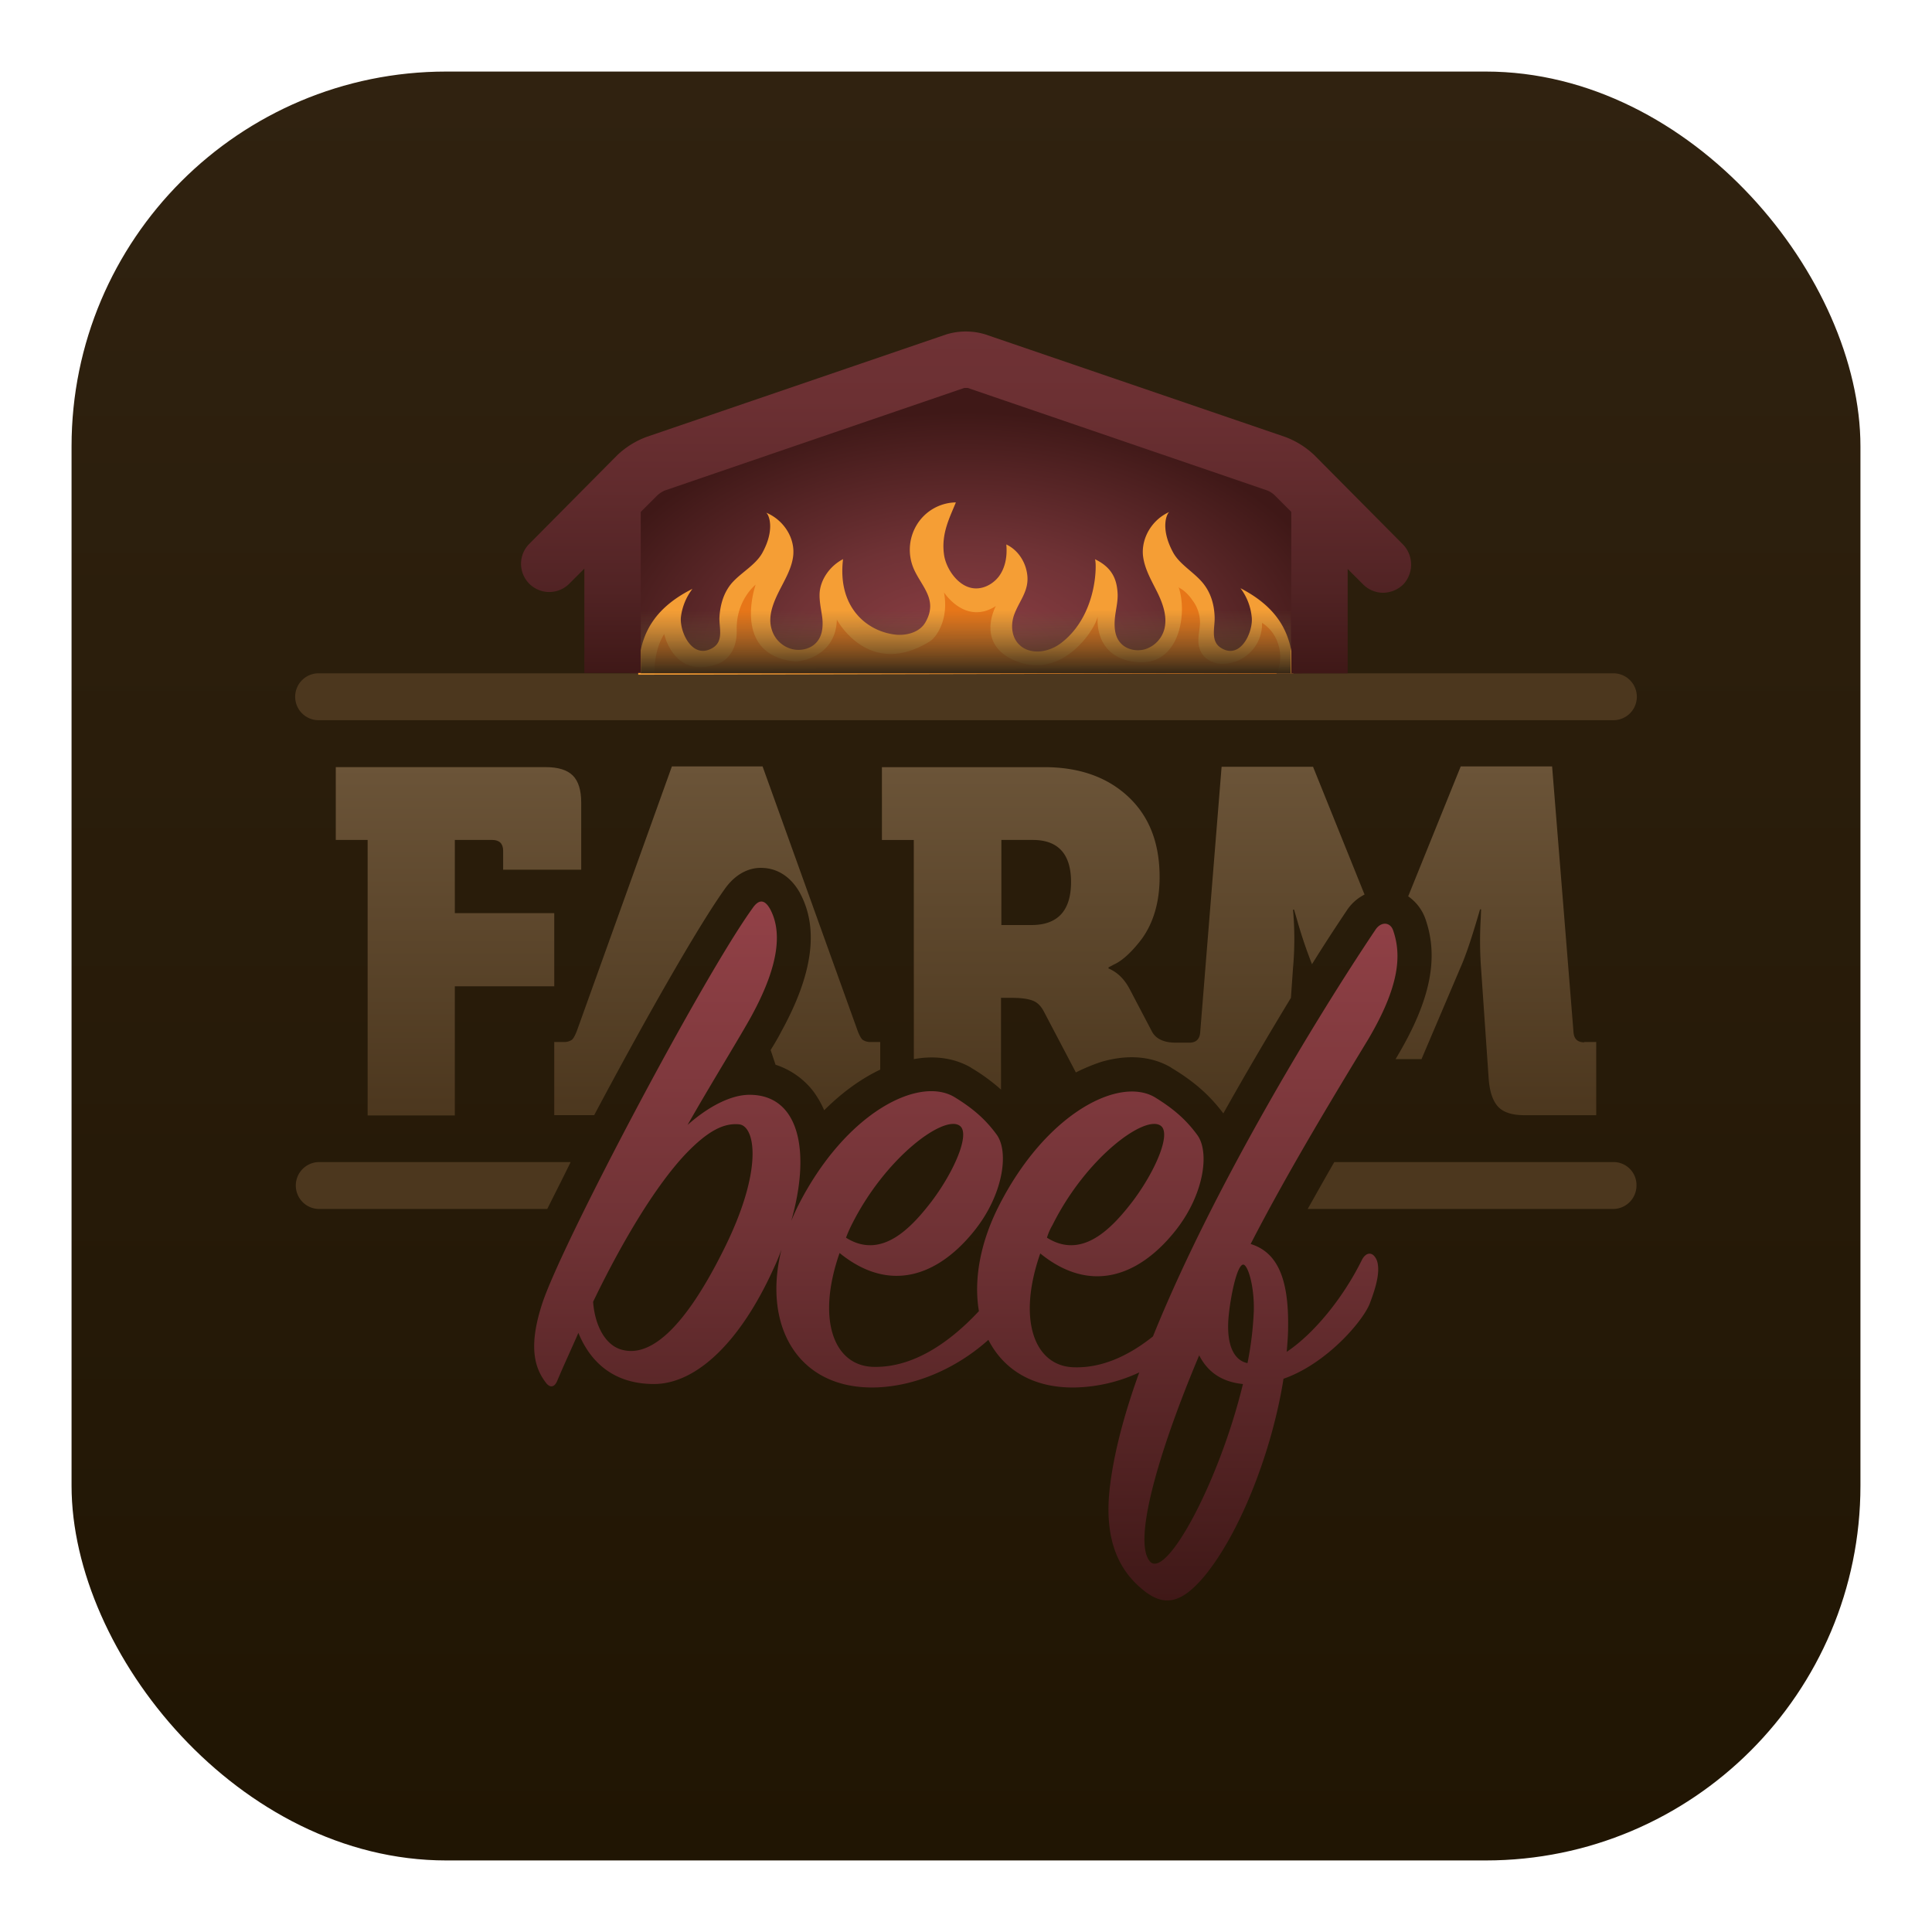
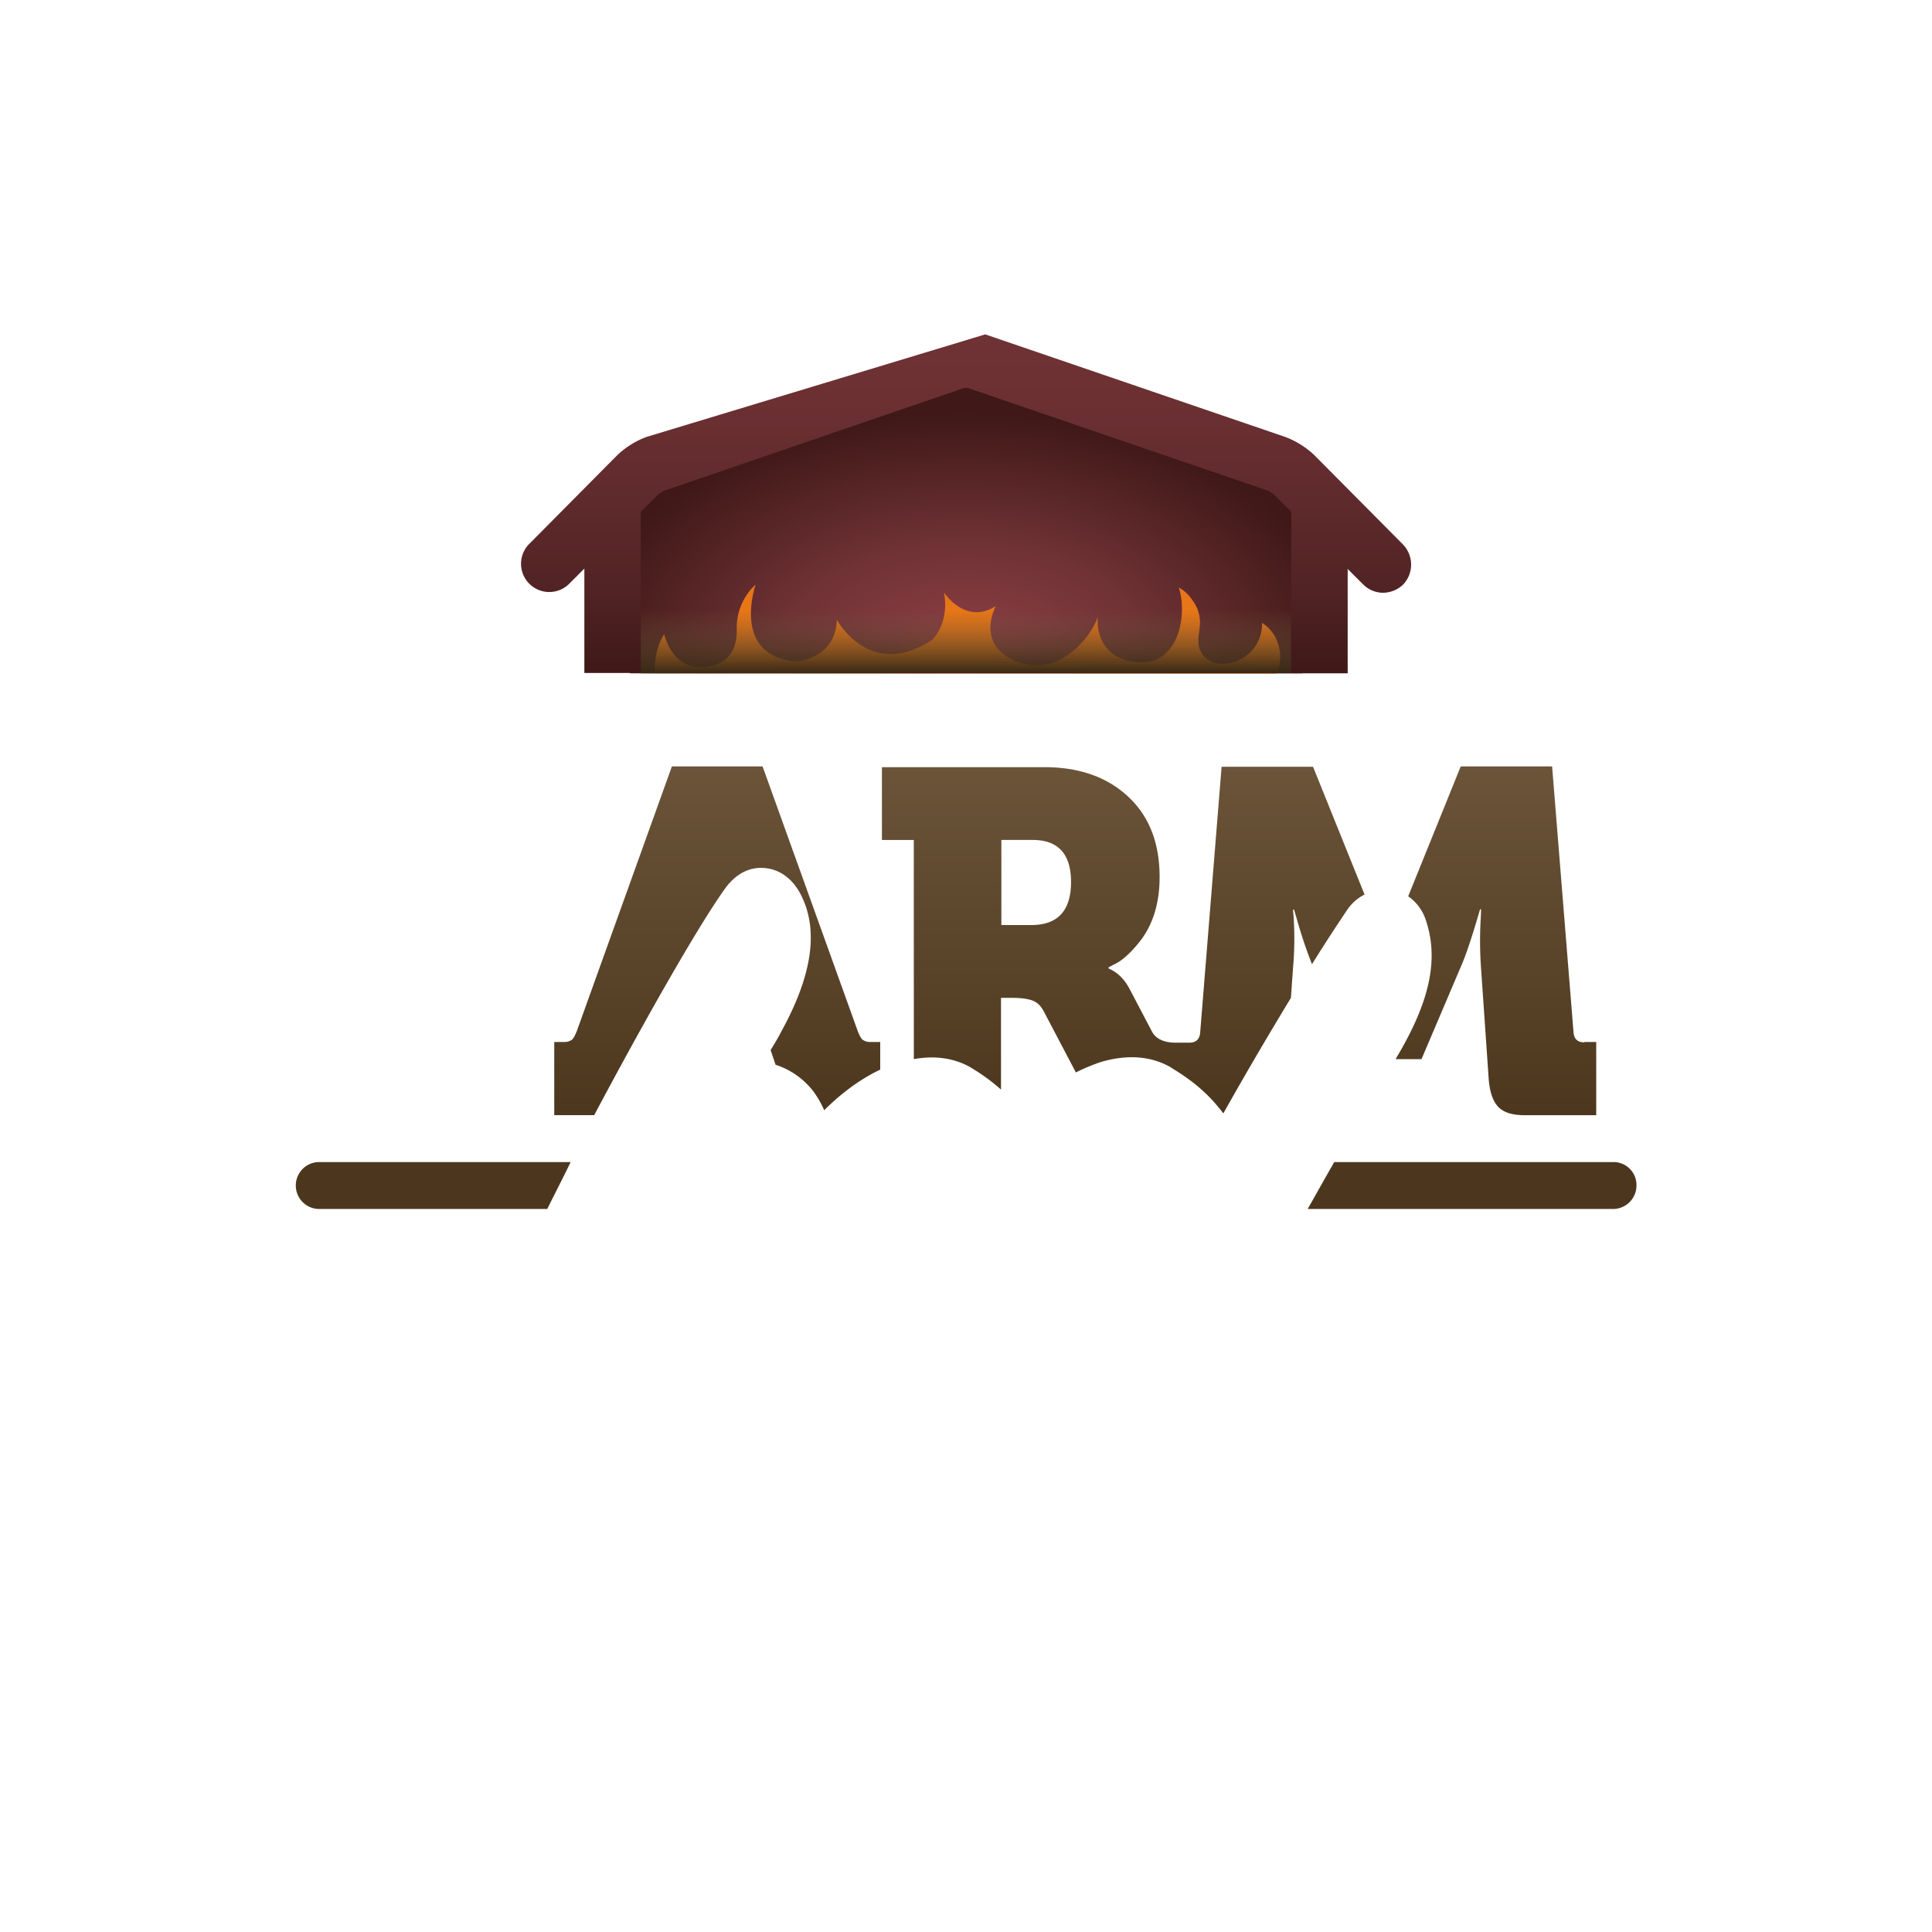
<svg xmlns="http://www.w3.org/2000/svg" xmlns:xlink="http://www.w3.org/1999/xlink" id="Camada_1" data-name="Camada 1" viewBox="0 0 1080 1080">
  <defs>
    <style>.cls-1{fill:url(#Gradiente_sem_nome_29);}.cls-2{fill:url(#Gradiente_sem_nome_5);}.cls-3{fill:url(#Gradiente_sem_nome_5-2);}.cls-4{fill:url(#Gradiente_sem_nome_5-3);}.cls-5{fill:url(#Gradiente_sem_nome_5-4);}.cls-6{fill:#4c371e;}.cls-7{fill:url(#Gradiente_sem_nome_6);}.cls-8{fill:url(#Gradiente_sem_nome_3);}.cls-9{fill:#f59e35;}.cls-10{fill:#e77618;}.cls-11{fill:url(#Gradiente_sem_nome_8);}.cls-12{fill:url(#Gradiente_sem_nome_2);}</style>
    <linearGradient id="Gradiente_sem_nome_29" x1="540" y1="1040" x2="540" y2="40" gradientUnits="userSpaceOnUse">
      <stop offset="0" stop-color="#201503" />
      <stop offset="1" stop-color="#302210" />
    </linearGradient>
    <linearGradient id="Gradiente_sem_nome_5" x1="256.3" y1="1026.83" x2="256.3" y2="1221.85" gradientTransform="translate(0 -598)" gradientUnits="userSpaceOnUse">
      <stop offset="0" stop-color="#6b5438" />
      <stop offset="1" stop-color="#4c371e" />
    </linearGradient>
    <linearGradient id="Gradiente_sem_nome_5-2" x1="836.22" y1="1026.65" x2="836.22" y2="1221.59" xlink:href="#Gradiente_sem_nome_5" />
    <linearGradient id="Gradiente_sem_nome_5-3" x1="627.88" y1="1026.63" x2="627.88" y2="1220.4" xlink:href="#Gradiente_sem_nome_5" />
    <linearGradient id="Gradiente_sem_nome_5-4" x1="400.94" y1="1026.65" x2="400.94" y2="1221.59" xlink:href="#Gradiente_sem_nome_5" />
    <linearGradient id="Gradiente_sem_nome_6" x1="539.9" y1="1101.99" x2="539.9" y2="1492.69" gradientTransform="translate(0 -598)" gradientUnits="userSpaceOnUse">
      <stop offset="0" stop-color="#924147" />
      <stop offset="0.48" stop-color="#6f3235" />
      <stop offset="1" stop-color="#3f1817" />
    </linearGradient>
    <radialGradient id="Gradiente_sem_nome_3" cx="4.14" cy="216.78" r="291.85" gradientTransform="translate(535.52 266.33) scale(0.75 0.48)" xlink:href="#Gradiente_sem_nome_6" />
    <linearGradient id="Gradiente_sem_nome_8" x1="539.88" y1="938.95" x2="539.92" y2="974.51" gradientTransform="translate(0 -598)" gradientUnits="userSpaceOnUse">
      <stop offset="0" stop-color="#6b5438" stop-opacity="0" />
      <stop offset="0.24" stop-color="#634d32" stop-opacity="0.24" />
      <stop offset="0.63" stop-color="#4e3b22" stop-opacity="0.63" />
      <stop offset="1" stop-color="#372816" />
    </linearGradient>
    <linearGradient id="Gradiente_sem_nome_2" x1="539.91" y1="783.31" x2="539.91" y2="974.38" gradientTransform="translate(0 -598)" gradientUnits="userSpaceOnUse">
      <stop offset="0" stop-color="#6f3235" />
      <stop offset="0.2" stop-color="#6c3033" />
      <stop offset="0.46" stop-color="#612b2d" />
      <stop offset="0.76" stop-color="#512324" />
      <stop offset="1" stop-color="#3f1817" />
    </linearGradient>
  </defs>
  <title>farm_beef</title>
-   <rect class="cls-1" x="40" y="40" width="1000" height="1000" rx="209.48" />
-   <path class="cls-2" d="M254.25,469.54h20.94c3.91,0,6.07,2,6.07,6.07v10.57H324.9V448.6c0-6.85-1.56-11.94-4.69-15.07s-8.22-4.7-15.07-4.7H187.7v40.71h17.81v154h48.74V551.35h55.58v-40.9H254.25Z" />
  <path class="cls-3" d="M885.64,582.67c-3.91,0-5.87-2-6.07-6.07L867.64,428.44H816.55l-29.36,72.61a25.74,25.74,0,0,1,9.59,12.53c7.64,21.72,2.94,45.21-15.26,76.13l-1.37,2.35h14.48L816.36,541c3.32-7.44,6.85-18.4,11-32.69h.58l-.19,4.9A211.51,211.51,0,0,0,827.9,541l4.31,62.43q.88,10.58,5.28,15.27t14.68,4.7H892.3V582.47h-6.66Z" />
  <path class="cls-4" d="M510.84,592.06c11.74-2.15,22.7-.59,31.9,4.7l.2.19a105,105,0,0,1,16.63,12.14V557.81H566c5.09,0,8.81.59,11.35,1.57s4.5,2.93,6.07,5.87l18,34.25a106.05,106.05,0,0,1,14.09-5.87c14.68-4.31,28.18-3.33,39.14,3.13l.2.19c12.72,7.64,21.33,15.27,29,25.45,13.51-24.08,26.62-46.19,37.78-64.59l1.17-16.64a181.55,181.55,0,0,0,0-32.68h.59L725,514a262.53,262.53,0,0,0,8.41,25c9-14.48,16-24.86,19.38-29.94a25.83,25.83,0,0,1,10-9L734,428.63H682.88L670.94,576.79c-.2,3.92-2.16,6.07-6.07,6.07h-7.63c-6.66,0-11.16-2.15-13.31-6.26L631.6,553.11c-2.94-5.67-6.85-9.59-11.94-11.74v-.59l2.93-1.56c4.51-2,9.79-6.66,15.47-14.1,6.65-9,10.17-20.74,10.17-34.83,0-19.18-5.87-34.06-17.61-45s-27.4-16.44-46.78-16.44H493v40.71h17.81Zm48.73-122.52h17.81c14.09,0,21.34,7.83,21.34,23.49,0,16.05-7.44,24.07-22.12,24.07H559.77V469.54Z" />
  <path class="cls-5" d="M405.15,496.94c7.63-10.76,16.63-12.13,21.53-11.74,4.89.19,13.89,2.35,20.35,13.7l.2.39c10.57,19.77,7.24,45.21-10.57,77.5-1.37,2.74-3.33,6.07-5.87,10.18l2.74,8.22a43.73,43.73,0,0,1,21.14,14.88,55.36,55.36,0,0,1,6.06,10.57c9.79-9.79,20.55-17.62,31.32-22.71V582.47H487a7.56,7.56,0,0,1-4.7-1.17c-1-.79-1.76-2.35-2.74-4.7L426.29,428.44h-50.7L322.36,576.6c-1,2.35-1.76,3.91-2.74,4.7a7.56,7.56,0,0,1-4.7,1.17h-5.09v40.91h22.32C359,572.88,389.49,518.86,405.15,496.94Z" />
  <path class="cls-6" d="M901.89,649.6h-156C741,658,736.11,666.83,731,675.83H901.69a13.11,13.11,0,0,0,13.11-13.11A12.82,12.82,0,0,0,901.89,649.6Z" />
  <path class="cls-6" d="M319,649.6H178.11a13.12,13.12,0,0,0,0,26.23H305.92C310,667.61,314.53,658.8,319,649.6Z" />
-   <path class="cls-7" d="M761.16,704.6c-10.37,20.94-26.61,40.91-41.88,51.08.39-4.89.78-9.2.78-13.7.39-26.62-5.67-41.88-20.94-46.58,21.73-42.27,49.52-87.68,66-114.89,17.22-29.35,18.4-46.58,13.7-60.28-1.57-4.89-6.85-5.28-10-.39C736.11,568.57,678,664.09,644.51,747.07c-13.5,10.77-28.77,18-45,17.22-21.33-1.17-30.92-26.61-18-63.6,28.19,22.89,55,12.52,74.77-11.75,16.83-20.55,20.16-45,12.92-54.6-6.46-8.81-13.71-14.88-23.69-21-20.16-11.74-61.06,9.2-87.29,61.07-10.57,20.94-13.89,41.49-11,58.52-16.44,17.61-37.19,32.1-59.89,31.12-21.33-1.18-30.92-26.62-18-63.61,28.19,22.9,55,12.53,74.77-11.74,16.83-20.55,20.16-45,12.92-54.61-6.46-8.81-13.7-14.87-23.68-20.94-20.16-11.74-61.07,9.2-87.3,61.06-1.37,2.74-2.54,5.48-3.71,8.22C453.3,643.93,447,612,419,612c-10.37,0-22.89,6.46-34.64,16.84,12.53-22.12,29.75-49.91,35.82-61.07,16.44-30.14,16.44-48.15,10.37-59.5-3.13-5.67-6.46-5.67-10-.39-27.79,38.56-106.47,187.31-117.43,220.77-8,24.47-4.11,36.21,2,44.24,2.34,3.13,4.89,2.74,6.45-1.18,3.53-8.41,8-18,11.75-26.62,7.24,17.62,20.94,28.58,42.27,28.58,23.29,0,48.15-22.9,67.14-65.18q2.34-5,4.11-10c-10.57,42.28,8.8,77.7,51.67,77.12,23.29-.39,46.58-11,64-26.62,8.41,16.44,24.66,27,48.34,26.62a89,89,0,0,0,36-8.42c-8.22,22.7-13.89,44-16.24,62.63-4.5,34.25,7.63,49.91,17.61,58.33,12.14,10.37,22.12,8.8,35.82-8,19.37-24.07,37-68.7,43.45-109.41,24.07-8.41,44.23-32.09,48.15-41.88,3.52-9.2,6.06-18,4.11-24.07C767.62,699.32,763.51,699.71,761.16,704.6ZM588.34,684.83c19-38.16,52.26-62.24,60.68-55.39,5.67,4.51-3.14,25.25-16,42.28-11.75,15.27-28.19,32.49-47.76,20.16A31.44,31.44,0,0,1,588.34,684.83Zm-112.34,0c19-38.16,52.26-62.24,60.67-55.39,5.68,4.51-3.13,25.25-16,42.28-11.74,15.27-28.18,32.49-47.75,20.16A72,72,0,0,1,476,684.83Zm-71.83,14.49C380.88,745.9,362.29,758,348.39,754.7c-10.76-2.34-16.05-15.26-16.83-27,14.87-30.93,34.25-64.4,52.26-83.19,12.13-12.52,20.94-16.83,29.35-16C422.18,629.44,427.07,653.91,404.17,699.32ZM642.56,872.53c-9.2-11.75,5.28-61.46,27.79-114.89,4.89,9.59,12.92,14.87,24.46,16.05C681.51,828.69,651.36,884.27,642.56,872.53ZM700.88,733a188.06,188.06,0,0,1-3.52,29c-7.63-1.57-11.35-10-10.77-22.9.4-9.2,4.11-30.54,8-32.1C697.16,705.77,701.27,718.1,700.88,733Z" />
-   <path class="cls-6" d="M901.89,402.6H178.11a13.11,13.11,0,0,1,0-26.22H901.89a13.11,13.11,0,0,1,0,26.22Z" />
  <polygon class="cls-8" points="727.89 376.38 727.89 265.4 540 202.77 352.11 265.4 352.11 376.38 727.89 376.38" />
-   <path class="cls-9" d="M723,376.38c-.2-19.18-6.07-35.43-29.56-47.56a31.8,31.8,0,0,1,6.27,16.05c1,8-6.07,24.07-17,17.42-6.26-3.72-3.52-11.36-3.72-17.23-.19-6.85-2-13.5-6.46-19-4.89-6.07-12.91-10.38-16.63-17-7.64-13.9-3.53-22.31-2.16-22.9-9.39,4.11-15.46,13.9-14.87,23.68.59,7.44,4.5,14.09,7.83,20.75s6.06,14.29,4.11,21.33a16.12,16.12,0,0,1-10,10.77c-4.9,1.76-11,.58-14.29-3.13-3.33-3.53-3.72-8.81-3.33-13.51s1.76-9.39,1.57-14.09c-.39-8-2.94-14.68-12.72-19.38,1,.59,2.15,29.95-18,46.19a23.88,23.88,0,0,1-11.74,5.29c-4.31.58-9-.39-12.14-3.33-4.7-4.11-5.28-11.16-3.33-16.83,2.74-7.83,8.42-13.31,7.44-22.31-.78-7.25-5.09-14.1-11.74-17.23.58,6.27-.39,12.72-4.11,17.81-3.72,4.9-10.18,8-16.25,6.27-7.43-2-13.5-11-14.48-18.6-1.57-11.55,3.13-20.35,6.65-29A26.06,26.06,0,0,0,512.6,293.2,26.84,26.84,0,0,0,511,318.44c4.5,9.79,13.31,17,6.46,29.17-2.93,5.48-9.78,7.63-16.05,7.24-15.85-1.37-33.47-14.49-30.14-42.28-7.24,3.72-12.72,11.35-13.11,19.18-.2,4.7,1,9.4,1.56,14.09.4,4.7,0,9.79-3.52,13.51s-9.59,4.89-14.68,3.13a16,16,0,0,1-10.17-10.76c-2.16-7.05.78-14.49,4.11-21.14s7.43-13.31,8-20.55c.78-9.79-5.68-19.57-15.27-23.49,1.37.59,5.48,9-2.15,22.71-3.91,6.85-12.13,11-17.22,17-4.5,5.48-6.27,12.14-6.66,19-.19,5.67,2.55,13.31-3.91,17-11.35,6.65-18.4-9.2-17.62-17.23a32.29,32.29,0,0,1,6.46-15.85c-24.27,12.13-30.14,29-30.33,48Z" />
  <path class="cls-10" d="M365.81,376.38c0-5.29.78-14.49,5.48-21.92,0,0,5.28,24.85,29,17,0,0,11.93-2.74,11.54-19.37s10.57-25.25,10.57-25.25-13.7,38.95,21.53,42.86c2.94.39,23.29-2.35,23.88-23.29,0,0,17.81,33.47,52.26,11.94,2.74-1.76,10.57-11.35,7.63-27.2,0,0,11.94,18.59,29,7.63,0,0-12.33,22.31,12.72,31.31s42.86-18.2,44.23-25.64c0,0-2.94,22.9,21.33,25.64s29-27,23.88-41.88c.2.39,2.16,1.37,2.55,1.76a22.9,22.9,0,0,1,5.09,5.48,20.52,20.52,0,0,1,4.3,12.92c-.19,5.48-2.35,11.16.78,16.44,2.16,3.91,6.66,6.07,11,6.26a22.24,22.24,0,0,0,22.9-22.9,21.6,21.6,0,0,1,9,11.75,24.21,24.21,0,0,1,0,14.87c-.2.39-.59,1.57-1,1.76l-347.6-.19Z" />
  <rect class="cls-11" x="358.18" y="341.15" width="363.45" height="35.23" />
-   <path class="cls-12" d="M784.26,304.35l-49.52-49.91a48.33,48.33,0,0,0-16.24-10.17L550.76,186.92a37.38,37.38,0,0,0-21.72,0L361.31,244.27a48.37,48.37,0,0,0-16.25,10.17l-49.51,49.91a15.78,15.78,0,0,0,22.5,22.12l8.61-8.61v58.32h31.52v-90l9.39-9.39a16.63,16.63,0,0,1,3.91-2.55L539,216.87h2l167.54,57.34a13.48,13.48,0,0,1,3.91,2.55l9.39,9.39v90.23h31.52V318.05l8.61,8.61a15.85,15.85,0,0,0,11.15,4.7,16.53,16.53,0,0,0,11.16-4.5A16.19,16.19,0,0,0,784.26,304.35Z" />
+   <path class="cls-12" d="M784.26,304.35l-49.52-49.91a48.33,48.33,0,0,0-16.24-10.17L550.76,186.92L361.31,244.27a48.37,48.37,0,0,0-16.25,10.17l-49.51,49.91a15.78,15.78,0,0,0,22.5,22.12l8.61-8.61v58.32h31.52v-90l9.39-9.39a16.63,16.63,0,0,1,3.91-2.55L539,216.87h2l167.54,57.34a13.48,13.48,0,0,1,3.91,2.55l9.39,9.39v90.23h31.52V318.05l8.61,8.61a15.85,15.85,0,0,0,11.15,4.7,16.53,16.53,0,0,0,11.16-4.5A16.19,16.19,0,0,0,784.26,304.35Z" />
</svg>